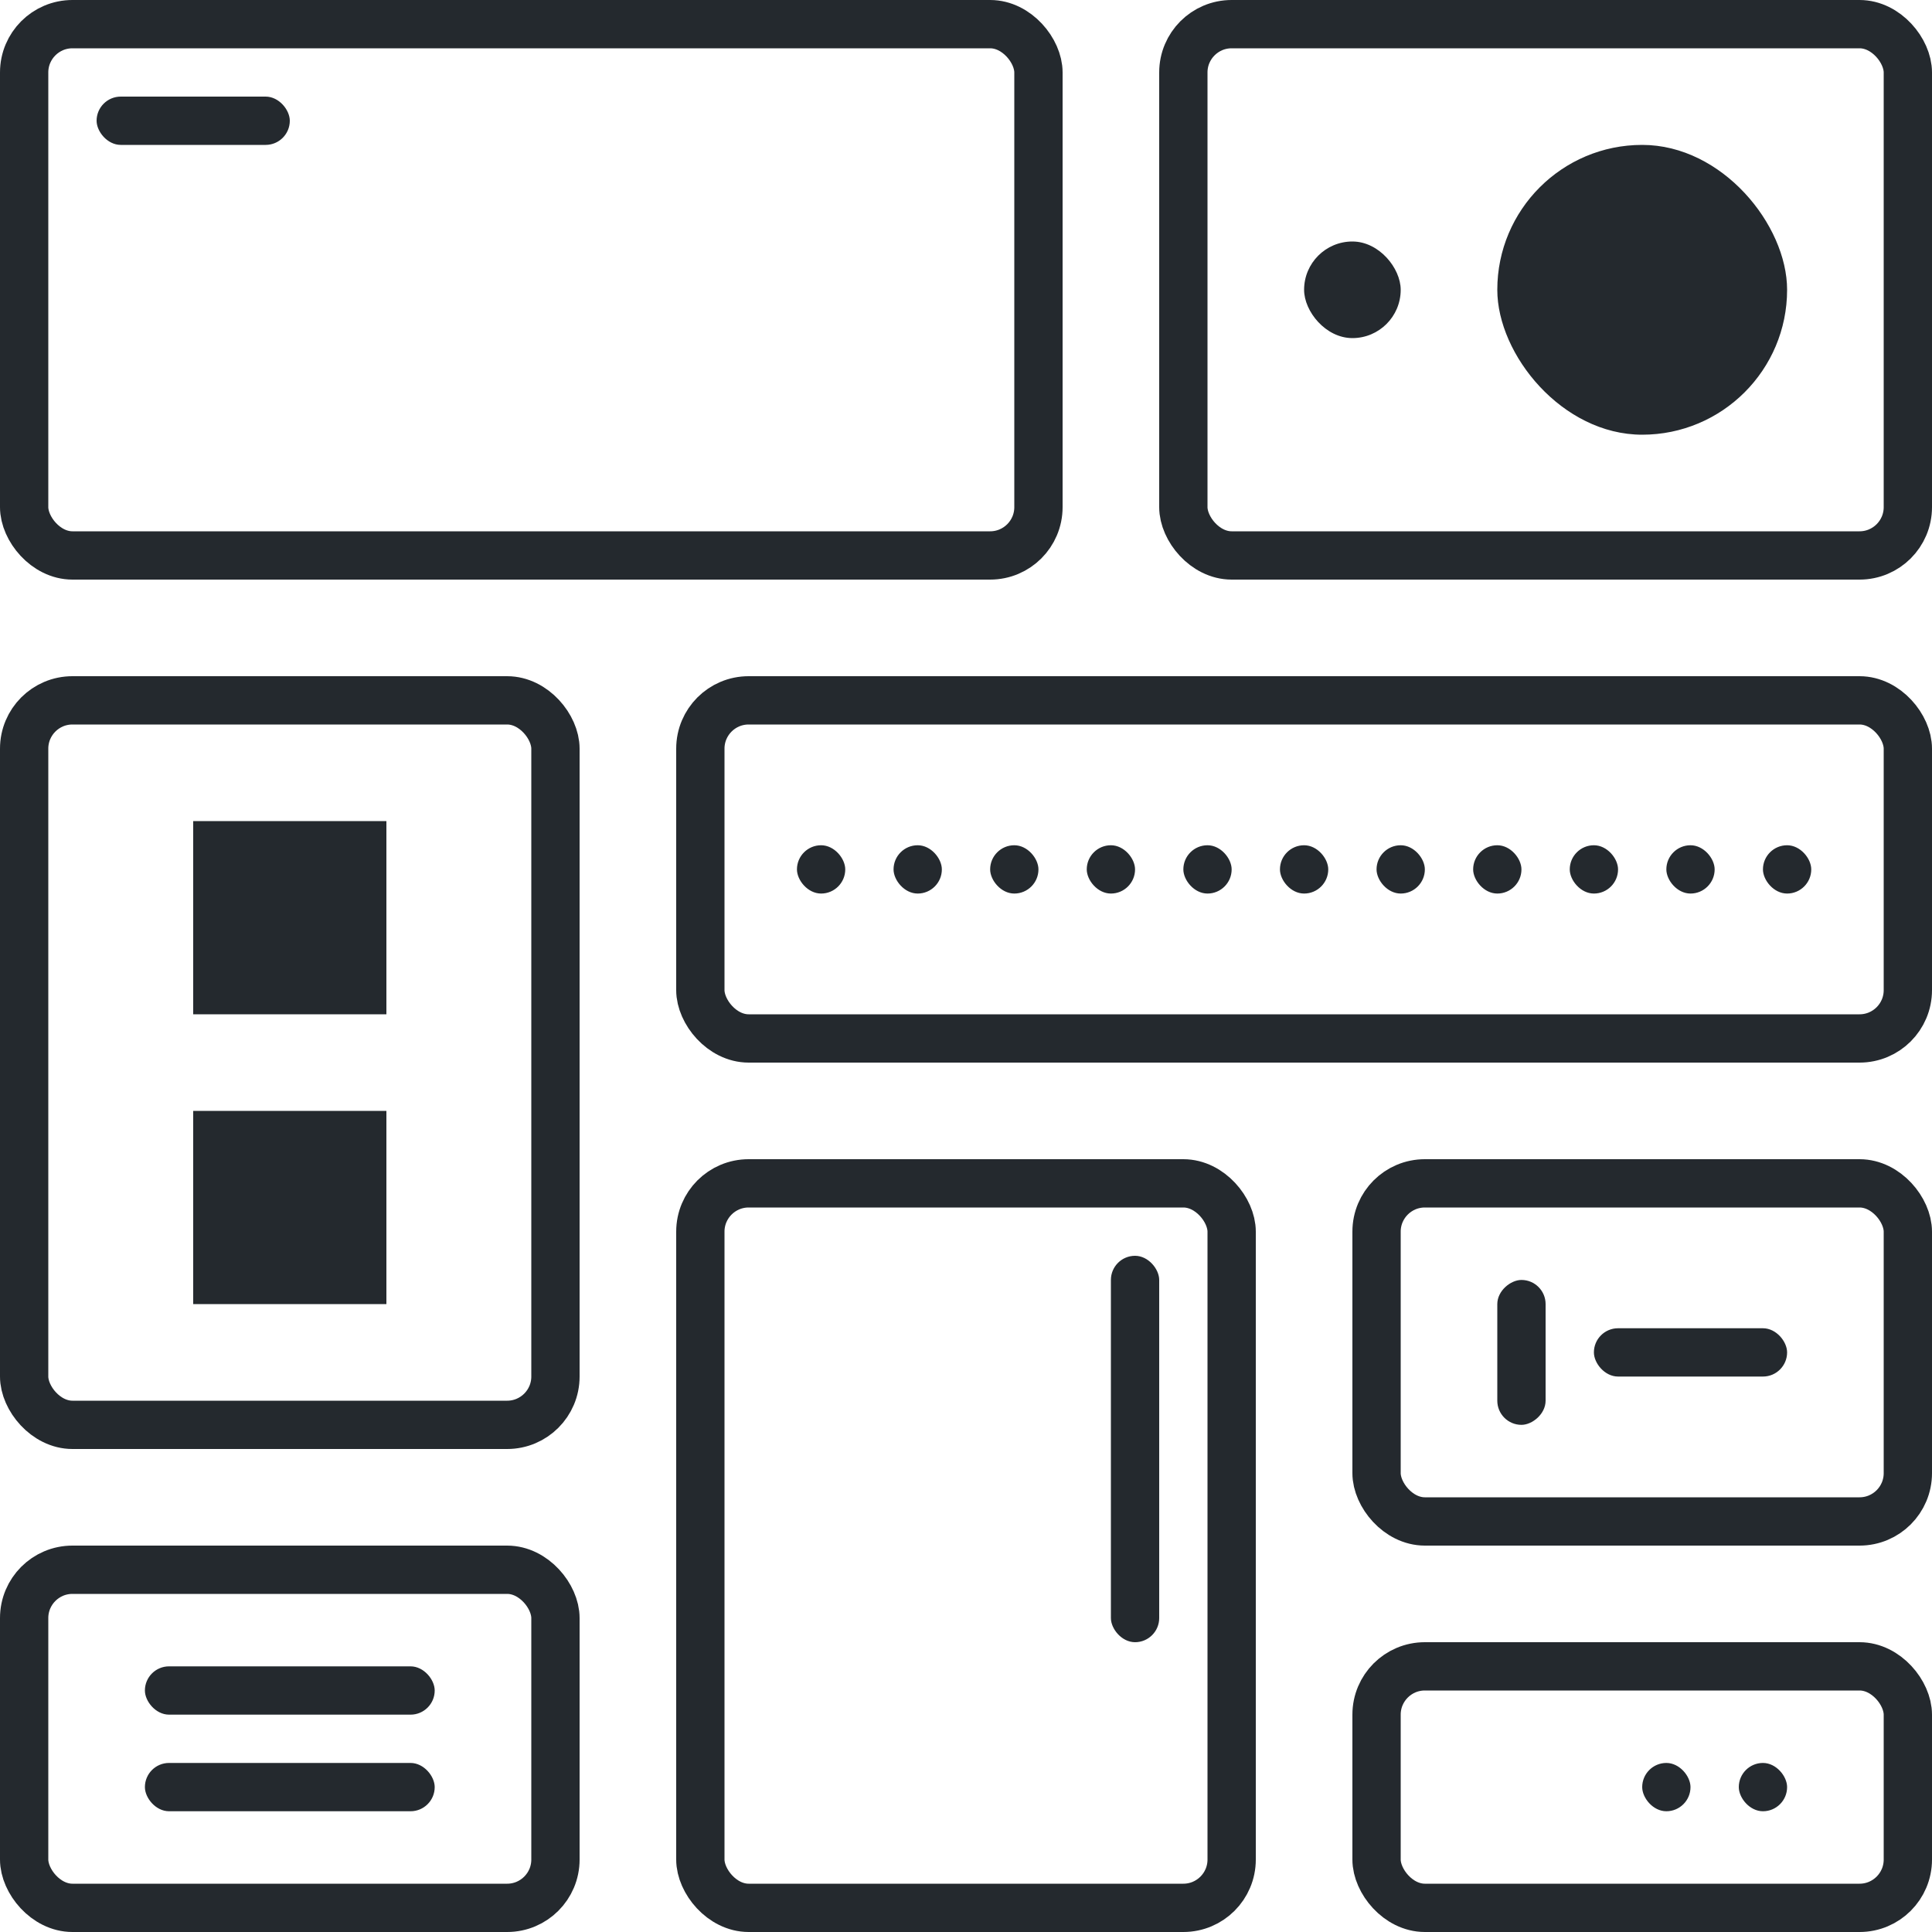
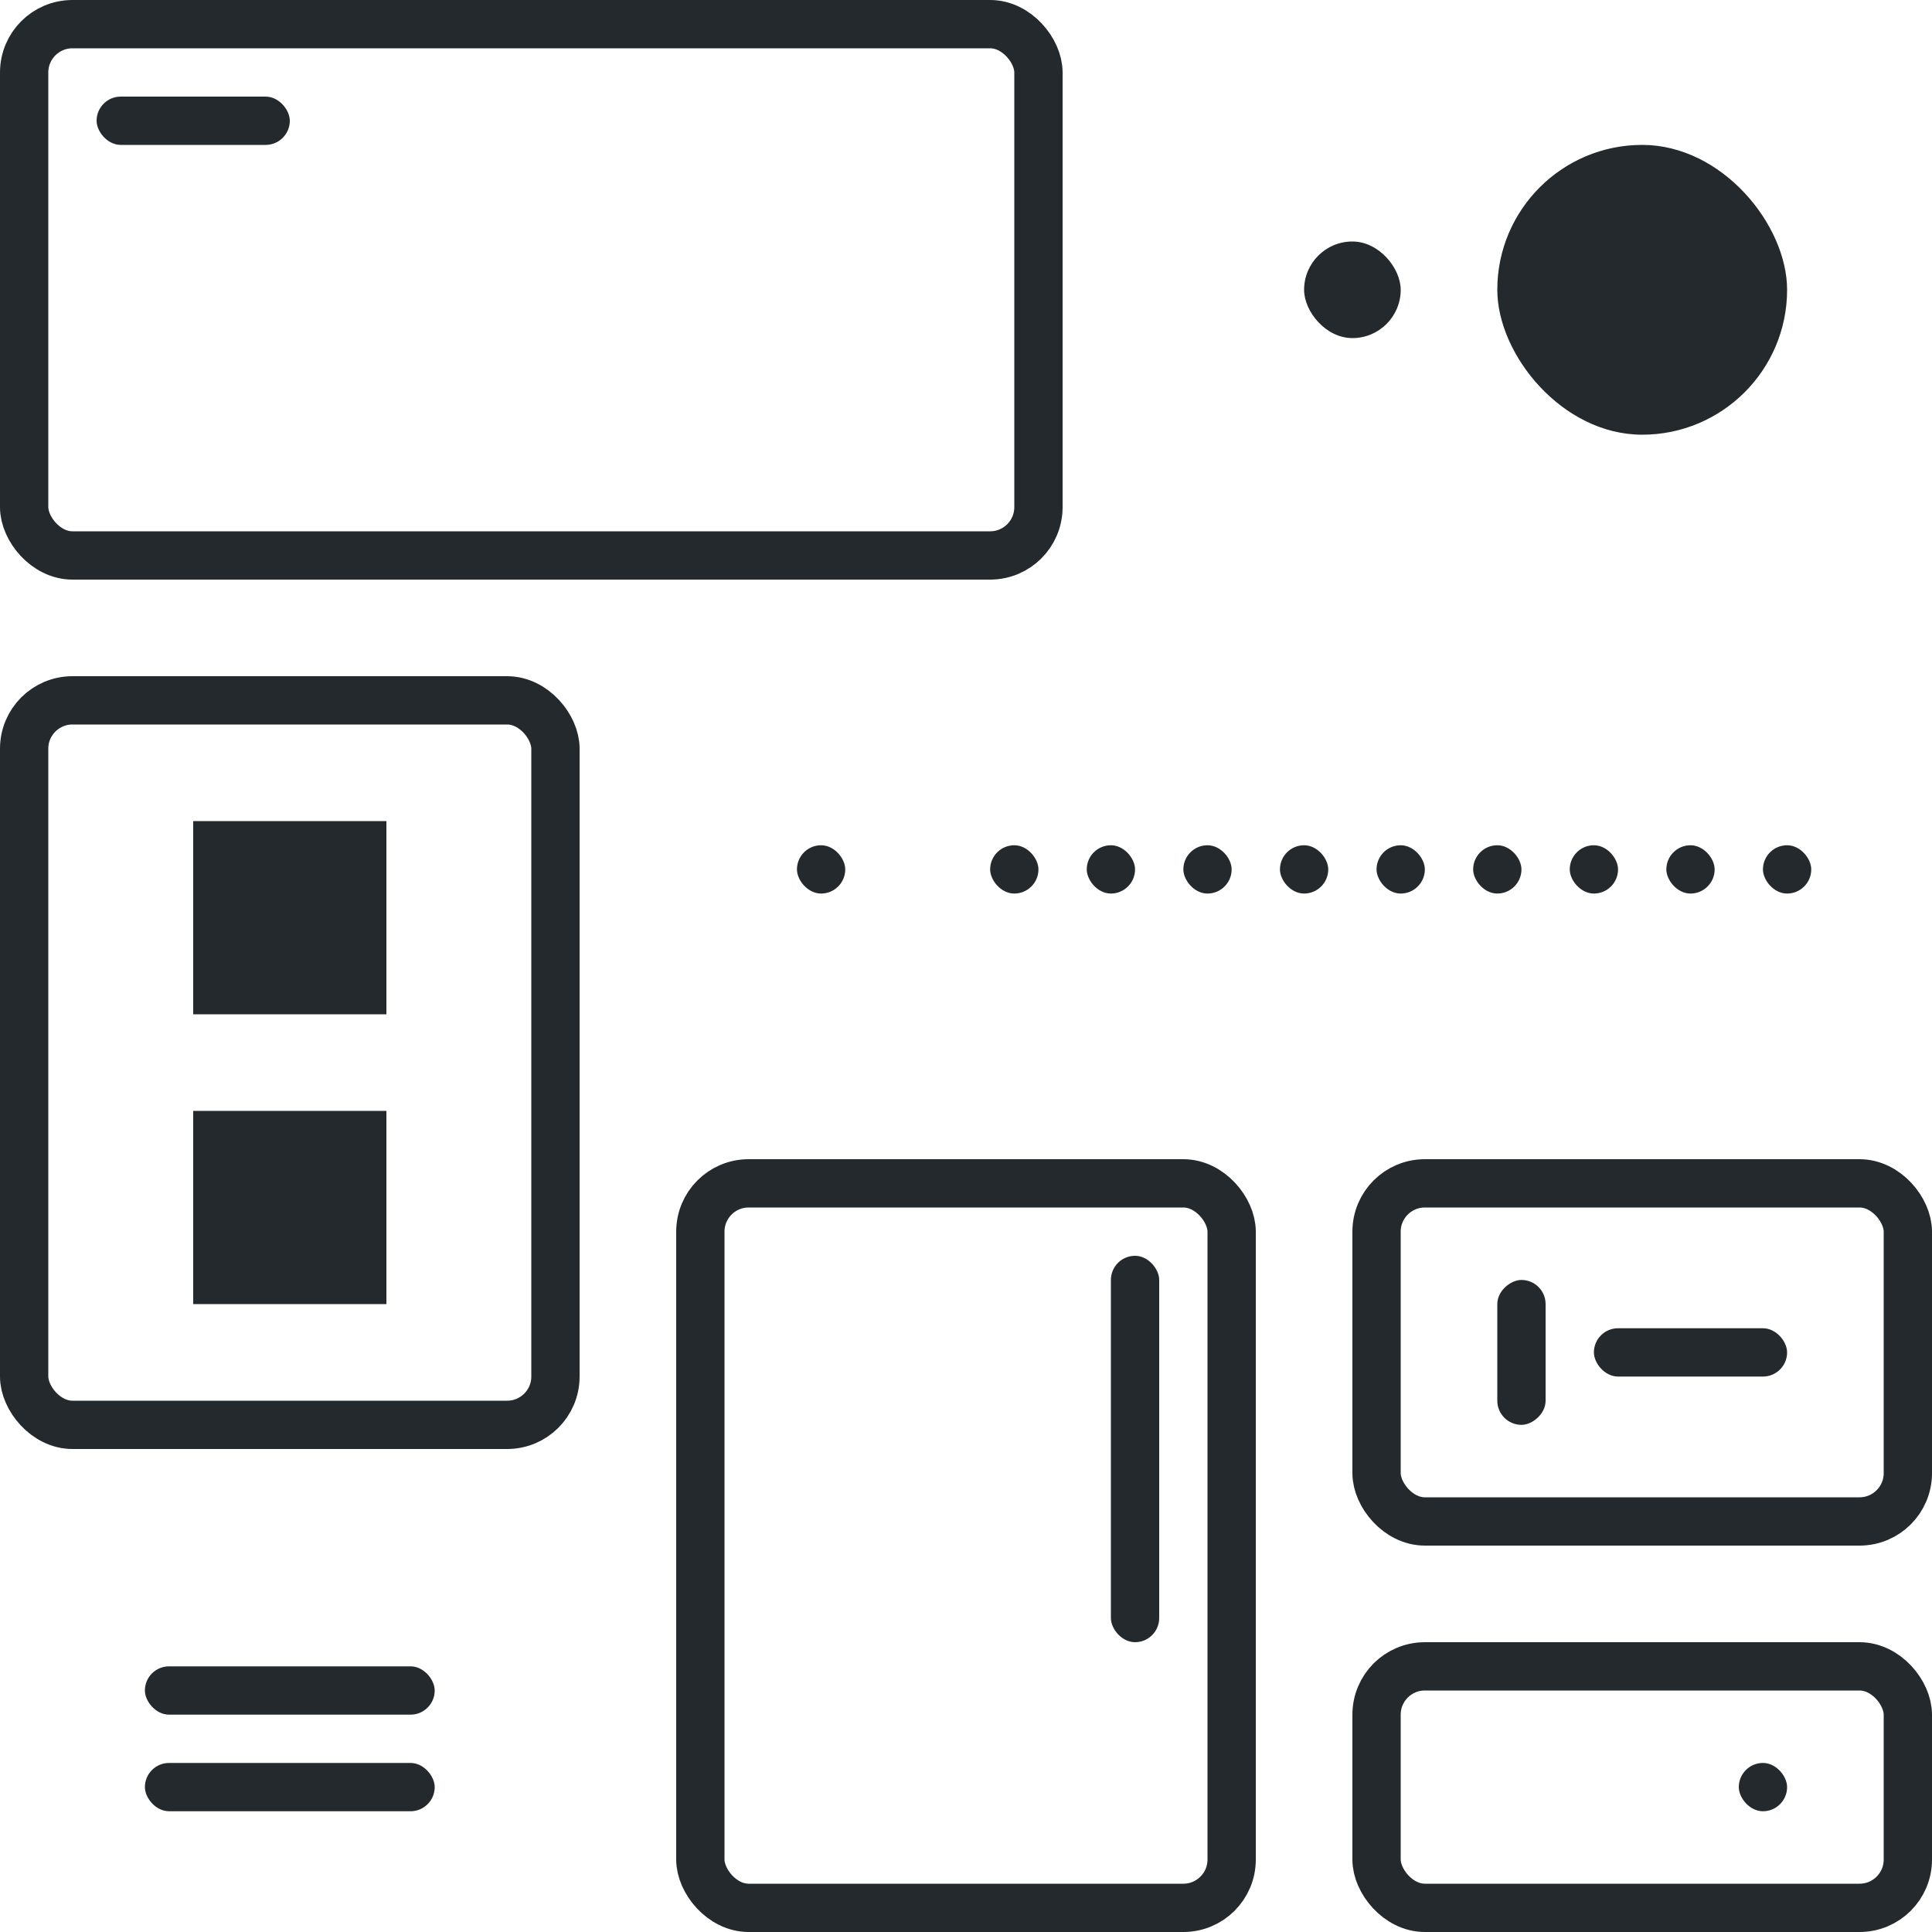
<svg xmlns="http://www.w3.org/2000/svg" width="80" height="80" viewBox="0 0 80 80" fill="none">
  <rect x="1" y="1" width="42" height="22" rx="2" stroke="#24292E" stroke-width="2" />
  <rect x="4" y="4" width="8" height="2" rx="1" fill="#24292E" />
-   <rect x="49" y="1" width="30" height="22" rx="2" stroke="#24292E" stroke-width="2" />
  <rect x="62" y="6" width="12" height="12" rx="6" fill="#24292E" />
  <rect x="54" y="10" width="4" height="4" rx="2" fill="#24292E" />
  <rect x="1" y="29" width="22" height="30" rx="2" stroke="#24292E" stroke-width="2" />
  <rect width="8" height="8" transform="translate(8 34)" fill="#24292E" />
  <rect width="8" height="8" transform="translate(8 46)" fill="#24292E" />
  <rect x="57" y="69" width="22" height="10" rx="2" stroke="#24292E" stroke-width="2" />
-   <rect x="68" y="73" width="2" height="2" rx="1" fill="#24292E" />
  <rect x="72" y="73" width="2" height="2" rx="1" fill="#24292E" />
  <rect x="57" y="49" width="22" height="14" rx="2" stroke="#24292E" stroke-width="2" />
  <rect x="64" y="53" width="6" height="2" rx="1" transform="rotate(90 64 53)" fill="#24292E" />
  <rect x="66" y="55" width="8" height="2" rx="1" fill="#24292E" />
-   <rect x="29" y="29" width="50" height="14" rx="2" stroke="#24292E" stroke-width="2" />
  <rect x="33" y="35" width="2" height="2" rx="1" fill="#24292E" />
  <rect x="49" y="35" width="2" height="2" rx="1" fill="#24292E" />
  <rect x="65" y="35" width="2" height="2" rx="1" fill="#24292E" />
-   <rect x="37" y="35" width="2" height="2" rx="1" fill="#24292E" />
  <rect x="53" y="35" width="2" height="2" rx="1" fill="#24292E" />
  <rect x="69" y="35" width="2" height="2" rx="1" fill="#24292E" />
  <rect x="41" y="35" width="2" height="2" rx="1" fill="#24292E" />
  <rect x="57" y="35" width="2" height="2" rx="1" fill="#24292E" />
  <rect x="73" y="35" width="2" height="2" rx="1" fill="#24292E" />
  <rect x="45" y="35" width="2" height="2" rx="1" fill="#24292E" />
  <rect x="61" y="35" width="2" height="2" rx="1" fill="#24292E" />
-   <rect x="1" y="65" width="22" height="14" rx="2" stroke="#24292E" stroke-width="2" />
  <rect x="6" y="69" width="12" height="2" rx="1" fill="#24292E" />
  <rect x="6" y="73" width="12" height="2" rx="1" fill="#24292E" />
  <rect x="29" y="49" width="22" height="30" rx="2" stroke="#24292E" stroke-width="2" />
  <rect x="46" y="52" width="2" height="16" rx="1" fill="#24292E" />
</svg>